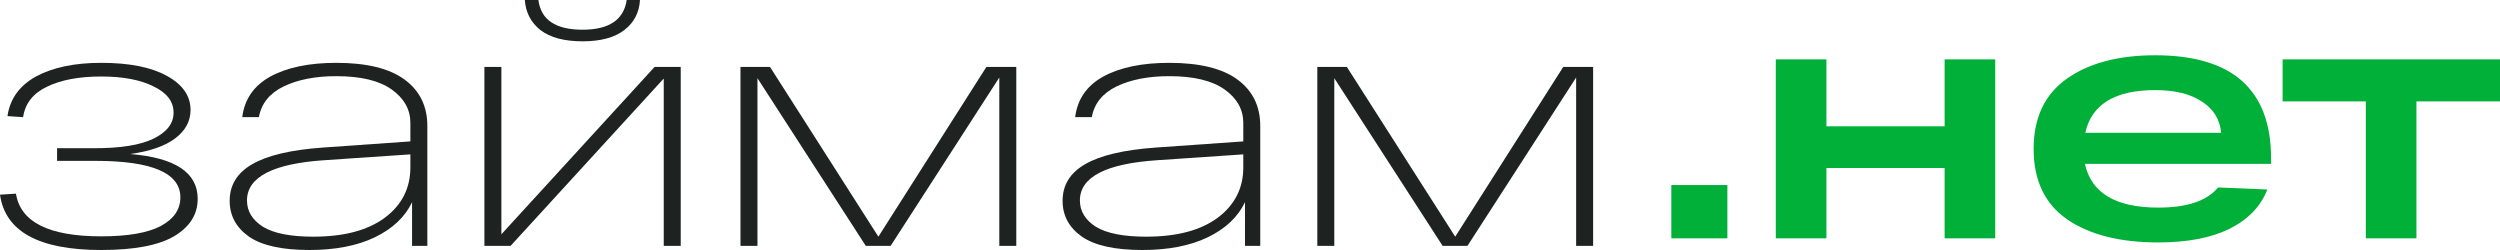
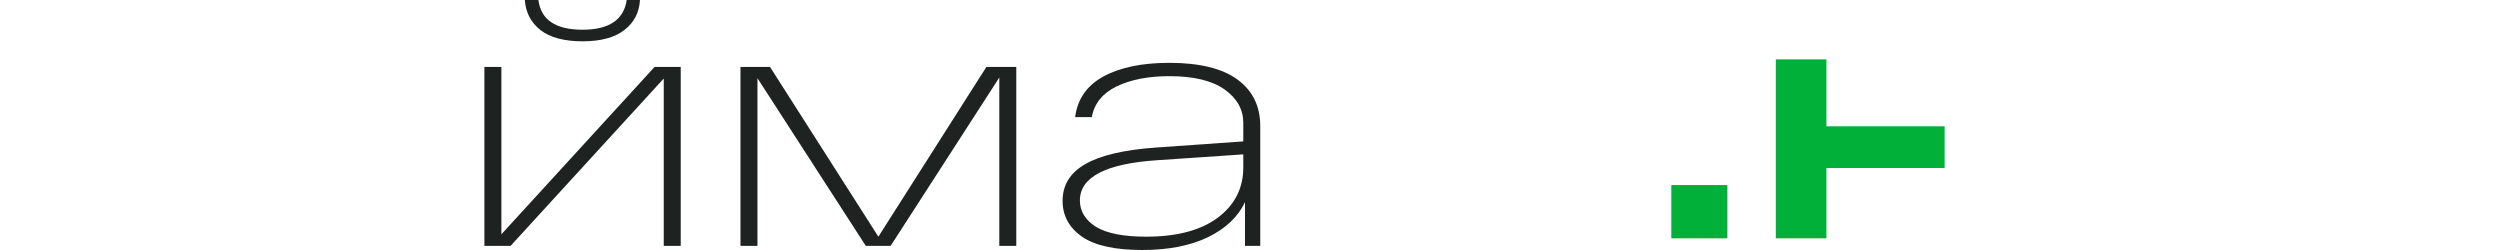
<svg xmlns="http://www.w3.org/2000/svg" width="200" height="20" viewBox="0 0 200 20" fill="none">
-   <path d="M10.407 12.322C14.012 12.614 15.815 13.807 15.815 15.902C15.815 17.159 15.181 18.16 13.913 18.907C12.663 19.636 10.724 20 8.098 20C3.116 20 0.417 18.525 0 15.574L1.277 15.492C1.639 17.769 3.913 18.907 8.098 18.907C10.217 18.907 11.802 18.634 12.853 18.087C13.904 17.523 14.429 16.758 14.429 15.792C14.429 13.843 12.165 12.869 7.636 12.869H4.565V11.858H7.554C9.656 11.858 11.232 11.603 12.282 11.093C13.351 10.565 13.886 9.872 13.886 9.016C13.886 8.124 13.351 7.423 12.282 6.913C11.232 6.384 9.837 6.12 8.098 6.12C6.322 6.12 4.873 6.393 3.75 6.94C2.645 7.468 2.011 8.279 1.848 9.372L0.598 9.29C0.797 7.905 1.558 6.849 2.88 6.12C4.221 5.392 5.96 5.027 8.098 5.027C10.344 5.027 12.092 5.373 13.342 6.066C14.61 6.758 15.244 7.668 15.244 8.798C15.244 9.69 14.837 10.446 14.021 11.066C13.206 11.685 12.002 12.104 10.407 12.322Z" fill="#1E2322" />
-   <path d="M26.906 5.027C29.333 5.027 31.154 5.474 32.368 6.366C33.581 7.259 34.188 8.497 34.188 10.082V19.672H32.965V16.175C32.404 17.359 31.408 18.297 29.977 18.989C28.563 19.663 26.824 20 24.759 20C22.567 20 20.955 19.645 19.922 18.934C18.89 18.206 18.373 17.25 18.373 16.066C18.373 14.809 18.971 13.834 20.167 13.142C21.381 12.432 23.274 11.985 25.846 11.803L32.83 11.312V9.836C32.83 8.761 32.331 7.869 31.335 7.158C30.339 6.448 28.862 6.093 26.906 6.093C25.239 6.093 23.835 6.366 22.694 6.913C21.571 7.459 20.91 8.279 20.71 9.372H19.379C19.56 7.933 20.312 6.849 21.634 6.12C22.975 5.392 24.732 5.027 26.906 5.027ZM25.058 18.934C27.504 18.934 29.406 18.433 30.765 17.432C32.141 16.412 32.83 15.064 32.83 13.388V12.35L25.982 12.814C21.834 13.087 19.759 14.162 19.759 16.038C19.759 16.894 20.185 17.596 21.036 18.142C21.906 18.67 23.247 18.934 25.058 18.934Z" fill="#1E2322" />
  <path d="M46.605 3.306C45.138 3.306 44.014 3.005 43.235 2.404C42.474 1.803 42.058 1.002 41.985 0H43.072C43.272 1.585 44.449 2.377 46.605 2.377C48.724 2.377 49.902 1.585 50.137 0H51.197C51.143 1.002 50.726 1.803 49.947 2.404C49.168 3.005 48.054 3.306 46.605 3.306ZM52.366 5.355H54.458V19.672H53.099V6.284L40.844 19.672H38.752V5.355H40.11V18.743L52.366 5.355Z" fill="#1E2322" />
  <path d="M78.911 5.355H81.303V19.672H79.944V6.202L71.249 19.672H69.265L60.597 6.257V19.672H59.238V5.355H61.602L70.27 18.934L78.911 5.355Z" fill="#1E2322" />
  <path d="M93.539 5.027C95.966 5.027 97.787 5.474 99.001 6.366C100.215 7.259 100.821 8.497 100.821 10.082V19.672H99.599V16.175C99.037 17.359 98.041 18.297 96.61 18.989C95.197 19.663 93.457 20 91.392 20C89.2 20 87.588 19.645 86.555 18.934C85.523 18.206 85.007 17.25 85.007 16.066C85.007 14.809 85.604 13.834 86.8 13.142C88.014 12.432 89.907 11.985 92.479 11.803L99.463 11.312V9.836C99.463 8.761 98.965 7.869 97.968 7.158C96.972 6.448 95.496 6.093 93.539 6.093C91.872 6.093 90.468 6.366 89.327 6.913C88.204 7.459 87.543 8.279 87.343 9.372H86.012C86.193 7.933 86.945 6.849 88.267 6.12C89.608 5.392 91.365 5.027 93.539 5.027ZM91.691 18.934C94.137 18.934 96.039 18.433 97.398 17.432C98.774 16.412 99.463 15.064 99.463 13.388V12.35L92.615 12.814C88.467 13.087 86.392 14.162 86.392 16.038C86.392 16.894 86.818 17.596 87.669 18.142C88.539 18.67 89.88 18.934 91.691 18.934Z" fill="#1E2322" />
-   <path d="M125.058 5.355H127.45V19.672H126.091V6.202L117.395 19.672H115.412L106.744 6.257V19.672H105.385V5.355H107.749L116.417 18.934L125.058 5.355Z" fill="#1E2322" />
  <path d="M133.706 19.067V14.805H138.19V19.067H133.706Z" fill="#00B038" />
-   <path d="M142.064 19.067V4.75H146.113V10.105H155.57V4.75H159.618V19.067H155.57V13.439H146.113V19.067H142.064Z" fill="#00B038" />
-   <path d="M181.686 12.674V13.111H166.794C167.302 15.443 169.258 16.608 172.664 16.608C174.965 16.608 176.559 16.071 177.446 14.996L181.387 15.16C180.861 16.508 179.856 17.555 178.37 18.302C176.885 19.031 174.983 19.395 172.664 19.395C169.584 19.395 167.148 18.776 165.354 17.537C163.579 16.299 162.691 14.422 162.691 11.909C162.691 9.432 163.57 7.564 165.327 6.308C167.102 5.051 169.467 4.422 172.419 4.422C178.597 4.422 181.686 7.173 181.686 12.674ZM172.419 7.209C169.195 7.209 167.329 8.348 166.822 10.625H177.691C177.6 9.568 177.093 8.739 176.169 8.138C175.264 7.519 174.014 7.209 172.419 7.209Z" fill="#00B038" />
-   <path d="M182.609 8.111V4.75H200V8.111H193.315V19.067H189.266V8.111H182.609Z" fill="#00B038" />
+   <path d="M142.064 19.067V4.75H146.113V10.105H155.57V4.75V19.067H155.57V13.439H146.113V19.067H142.064Z" fill="#00B038" />
</svg>